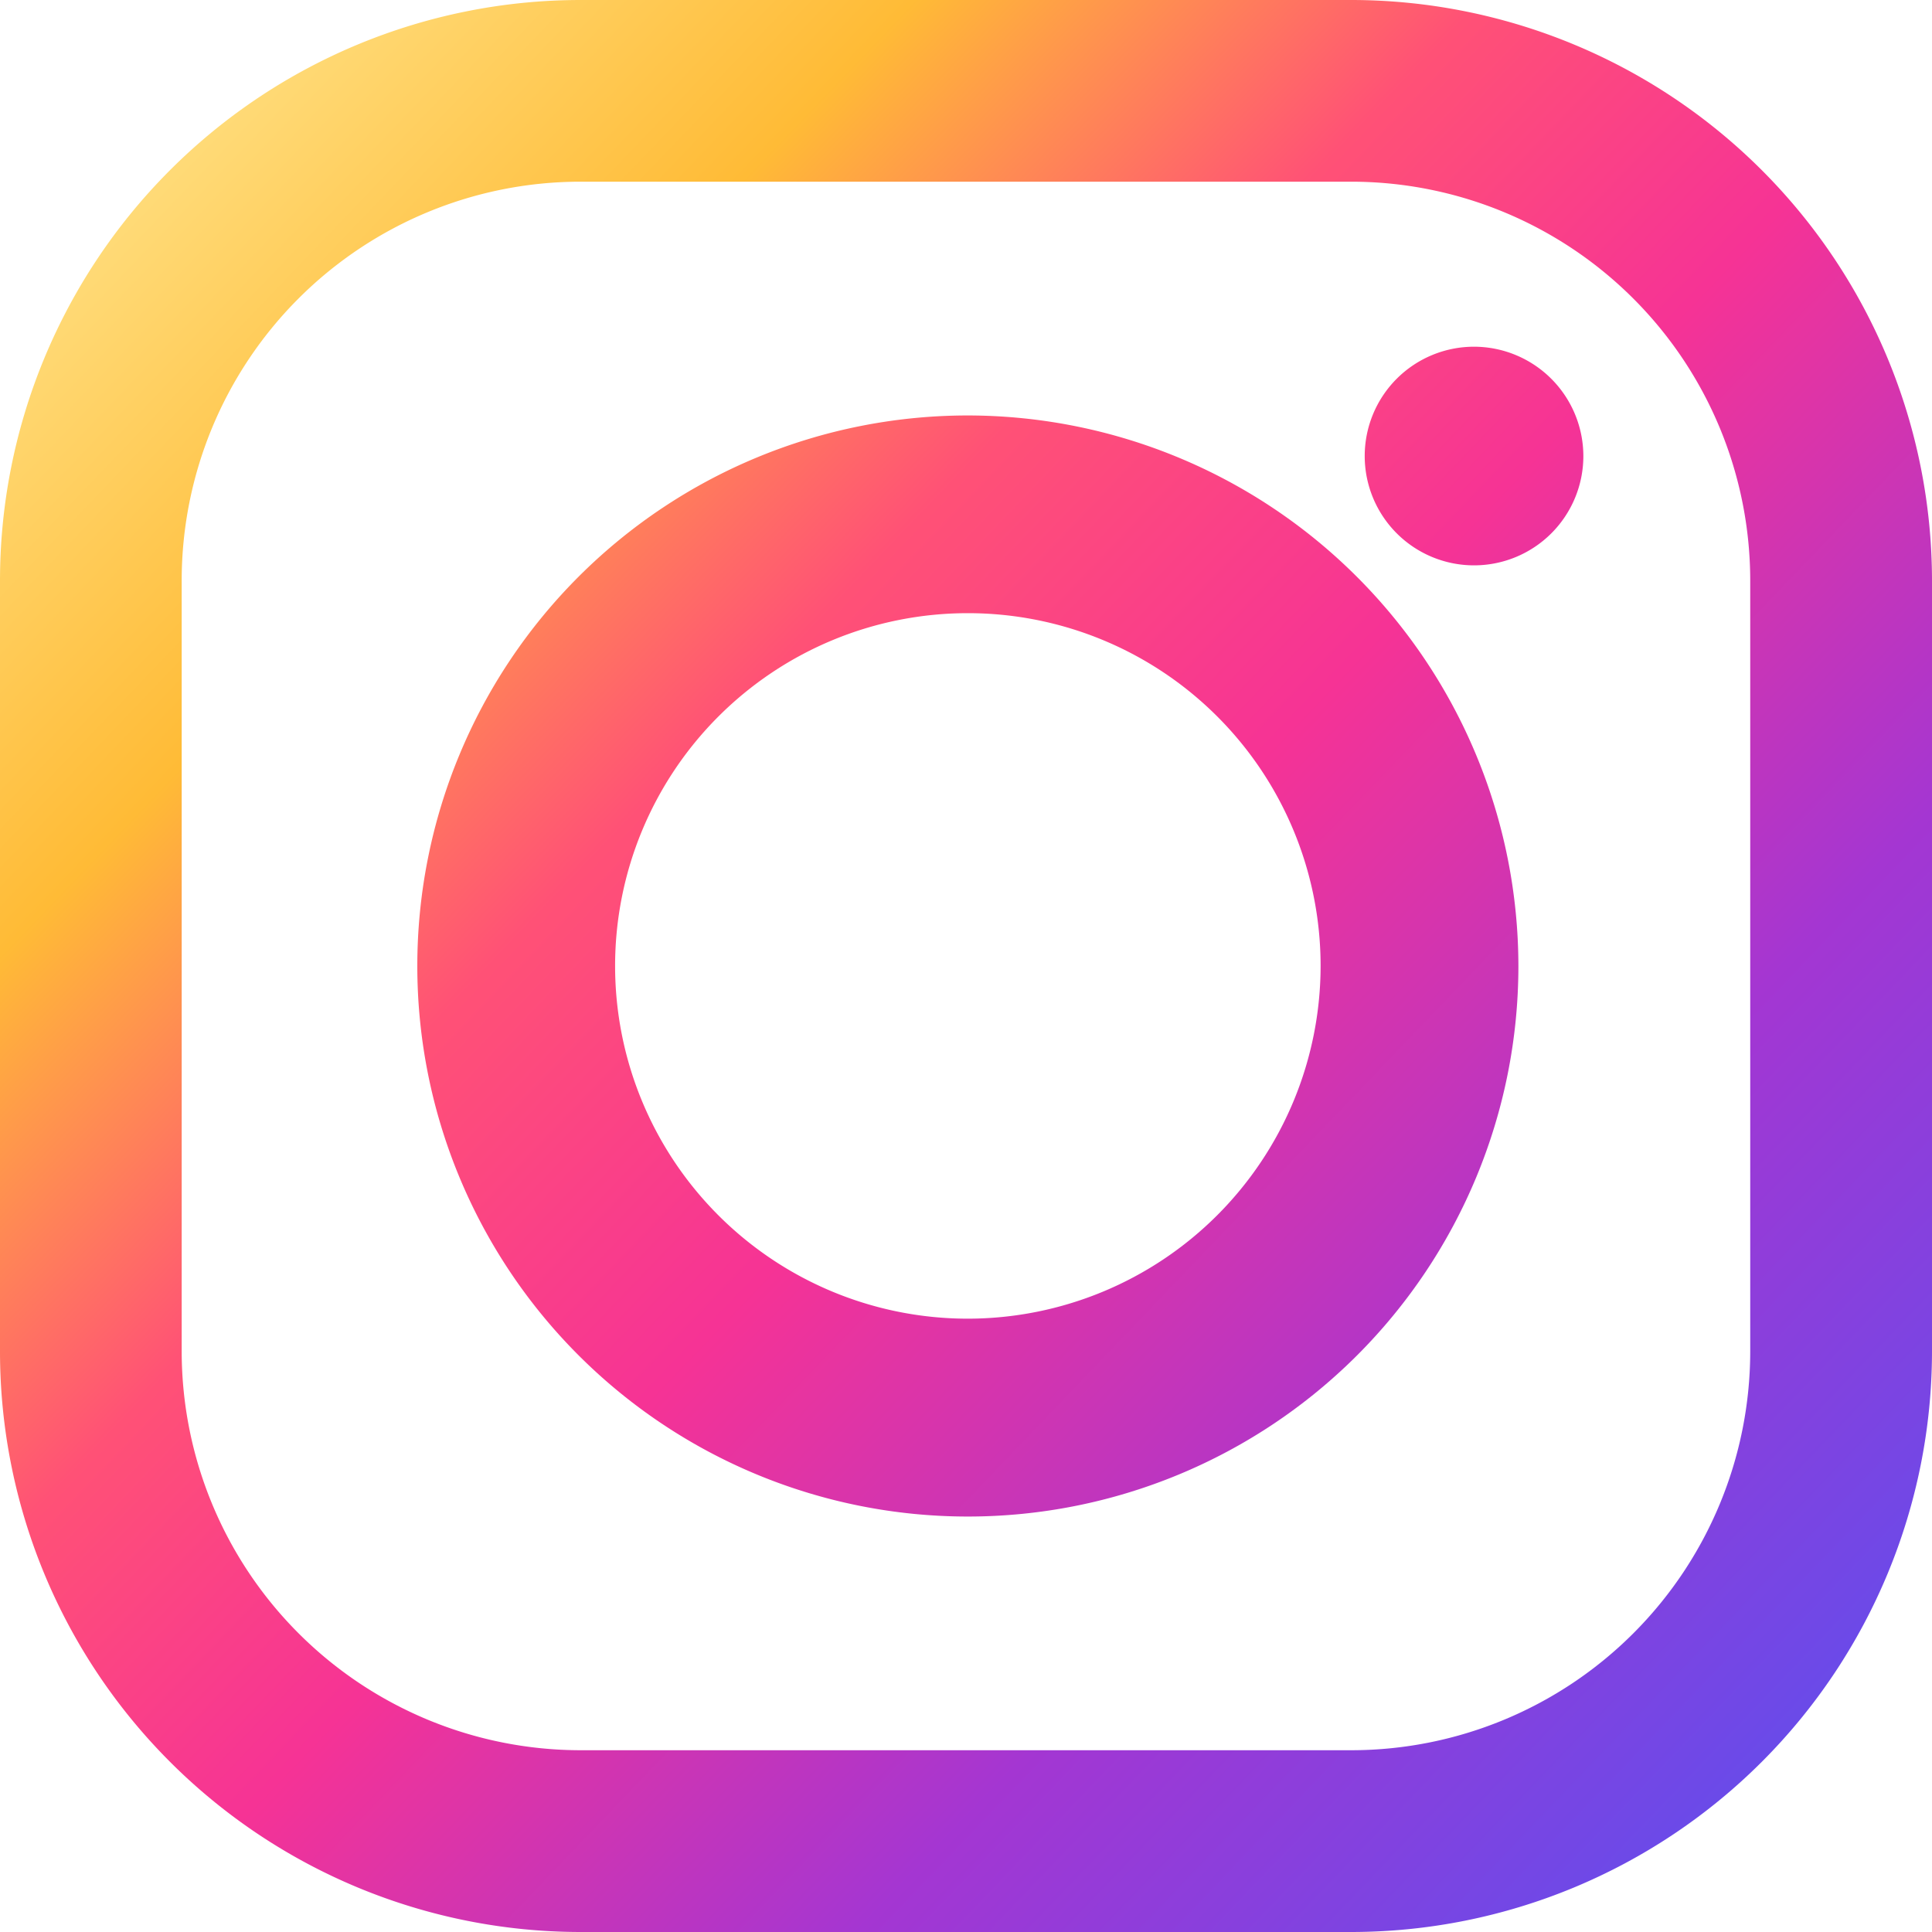
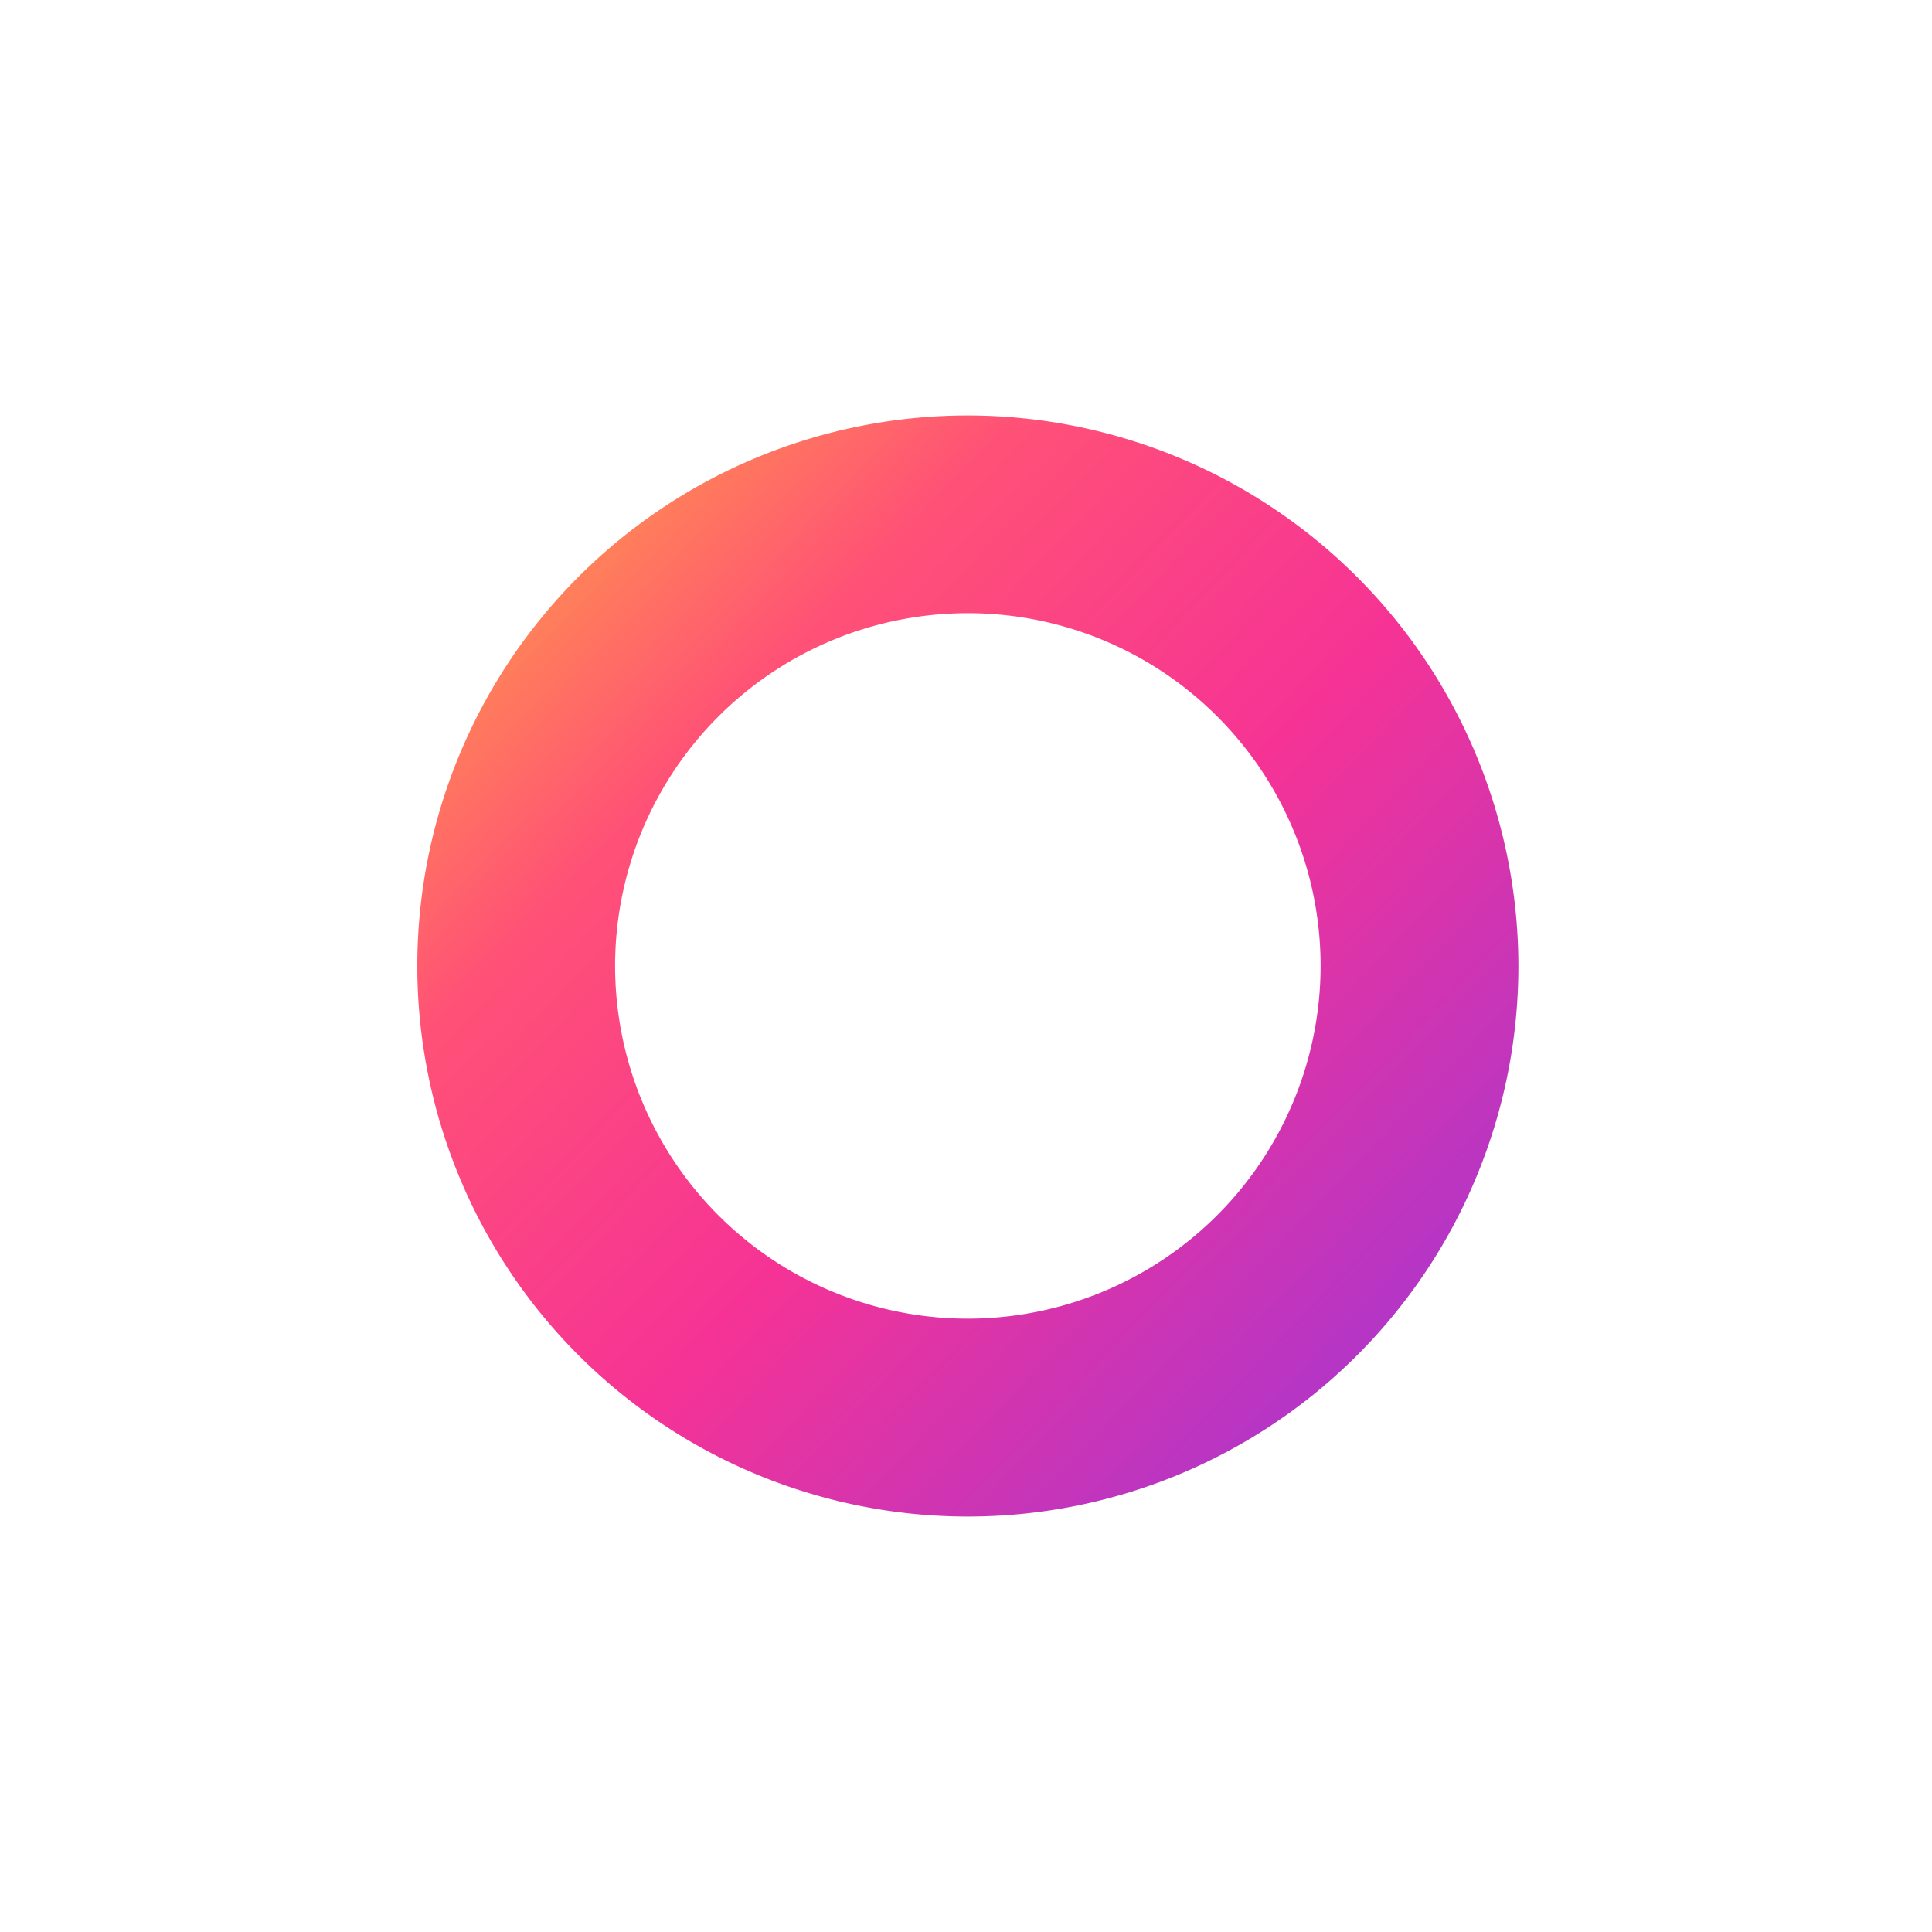
<svg xmlns="http://www.w3.org/2000/svg" xmlns:xlink="http://www.w3.org/1999/xlink" id="icno-inst" width="24" height="24" viewBox="0 0 24 24">
  <defs>
    <linearGradient id="linear-gradient" x1="-3.408" y1="-3.241" x2="4.328" y2="4.164" gradientUnits="objectBoundingBox">
      <stop offset="0.001" stop-color="#ffe185" />
      <stop offset="0.209" stop-color="#ffbb36" />
      <stop offset="0.377" stop-color="#ff5176" />
      <stop offset="0.524" stop-color="#f63395" />
      <stop offset="0.739" stop-color="#a436d2" />
      <stop offset="1" stop-color="#5f4eed" />
    </linearGradient>
    <linearGradient id="linear-gradient-2" x1="-0.42" y1="-0.381" x2="1.42" y2="1.381" xlink:href="#linear-gradient" />
    <linearGradient id="linear-gradient-3" x1="0.049" y1="0.068" x2="0.956" y2="0.936" xlink:href="#linear-gradient" />
  </defs>
-   <path id="パス_6" data-name="パス 6" d="M361.458,94.2a1.358,1.358,0,1,0,1.358,1.358A1.36,1.36,0,0,0,361.458,94.2Z" transform="translate(-343.147 -89.893)" fill="url(#linear-gradient)" />
  <path id="パス_7" data-name="パス 7" d="M140.539,132.1a6.839,6.839,0,1,0,6.839,6.839A6.846,6.846,0,0,0,140.539,132.1Zm0,11.22a4.382,4.382,0,1,1,4.382-4.382A4.386,4.386,0,0,1,140.539,143.32Z" transform="translate(-128.516 -126.939)" fill="url(#linear-gradient-2)" />
-   <path id="パス_8" data-name="パス 8" d="M20.29,28H10.71A7.214,7.214,0,0,1,3.5,20.79V11.21A7.214,7.214,0,0,1,10.71,4H20.29a7.218,7.218,0,0,1,7.21,7.21V20.79A7.218,7.218,0,0,1,20.29,28ZM10.71,6.257A4.955,4.955,0,0,0,5.757,11.21V20.79a4.958,4.958,0,0,0,4.952,4.952H20.29a4.958,4.958,0,0,0,4.952-4.952V11.21A4.958,4.958,0,0,0,20.29,6.257Z" transform="translate(-3.5 -4)" fill="url(#linear-gradient-3)" />
</svg>